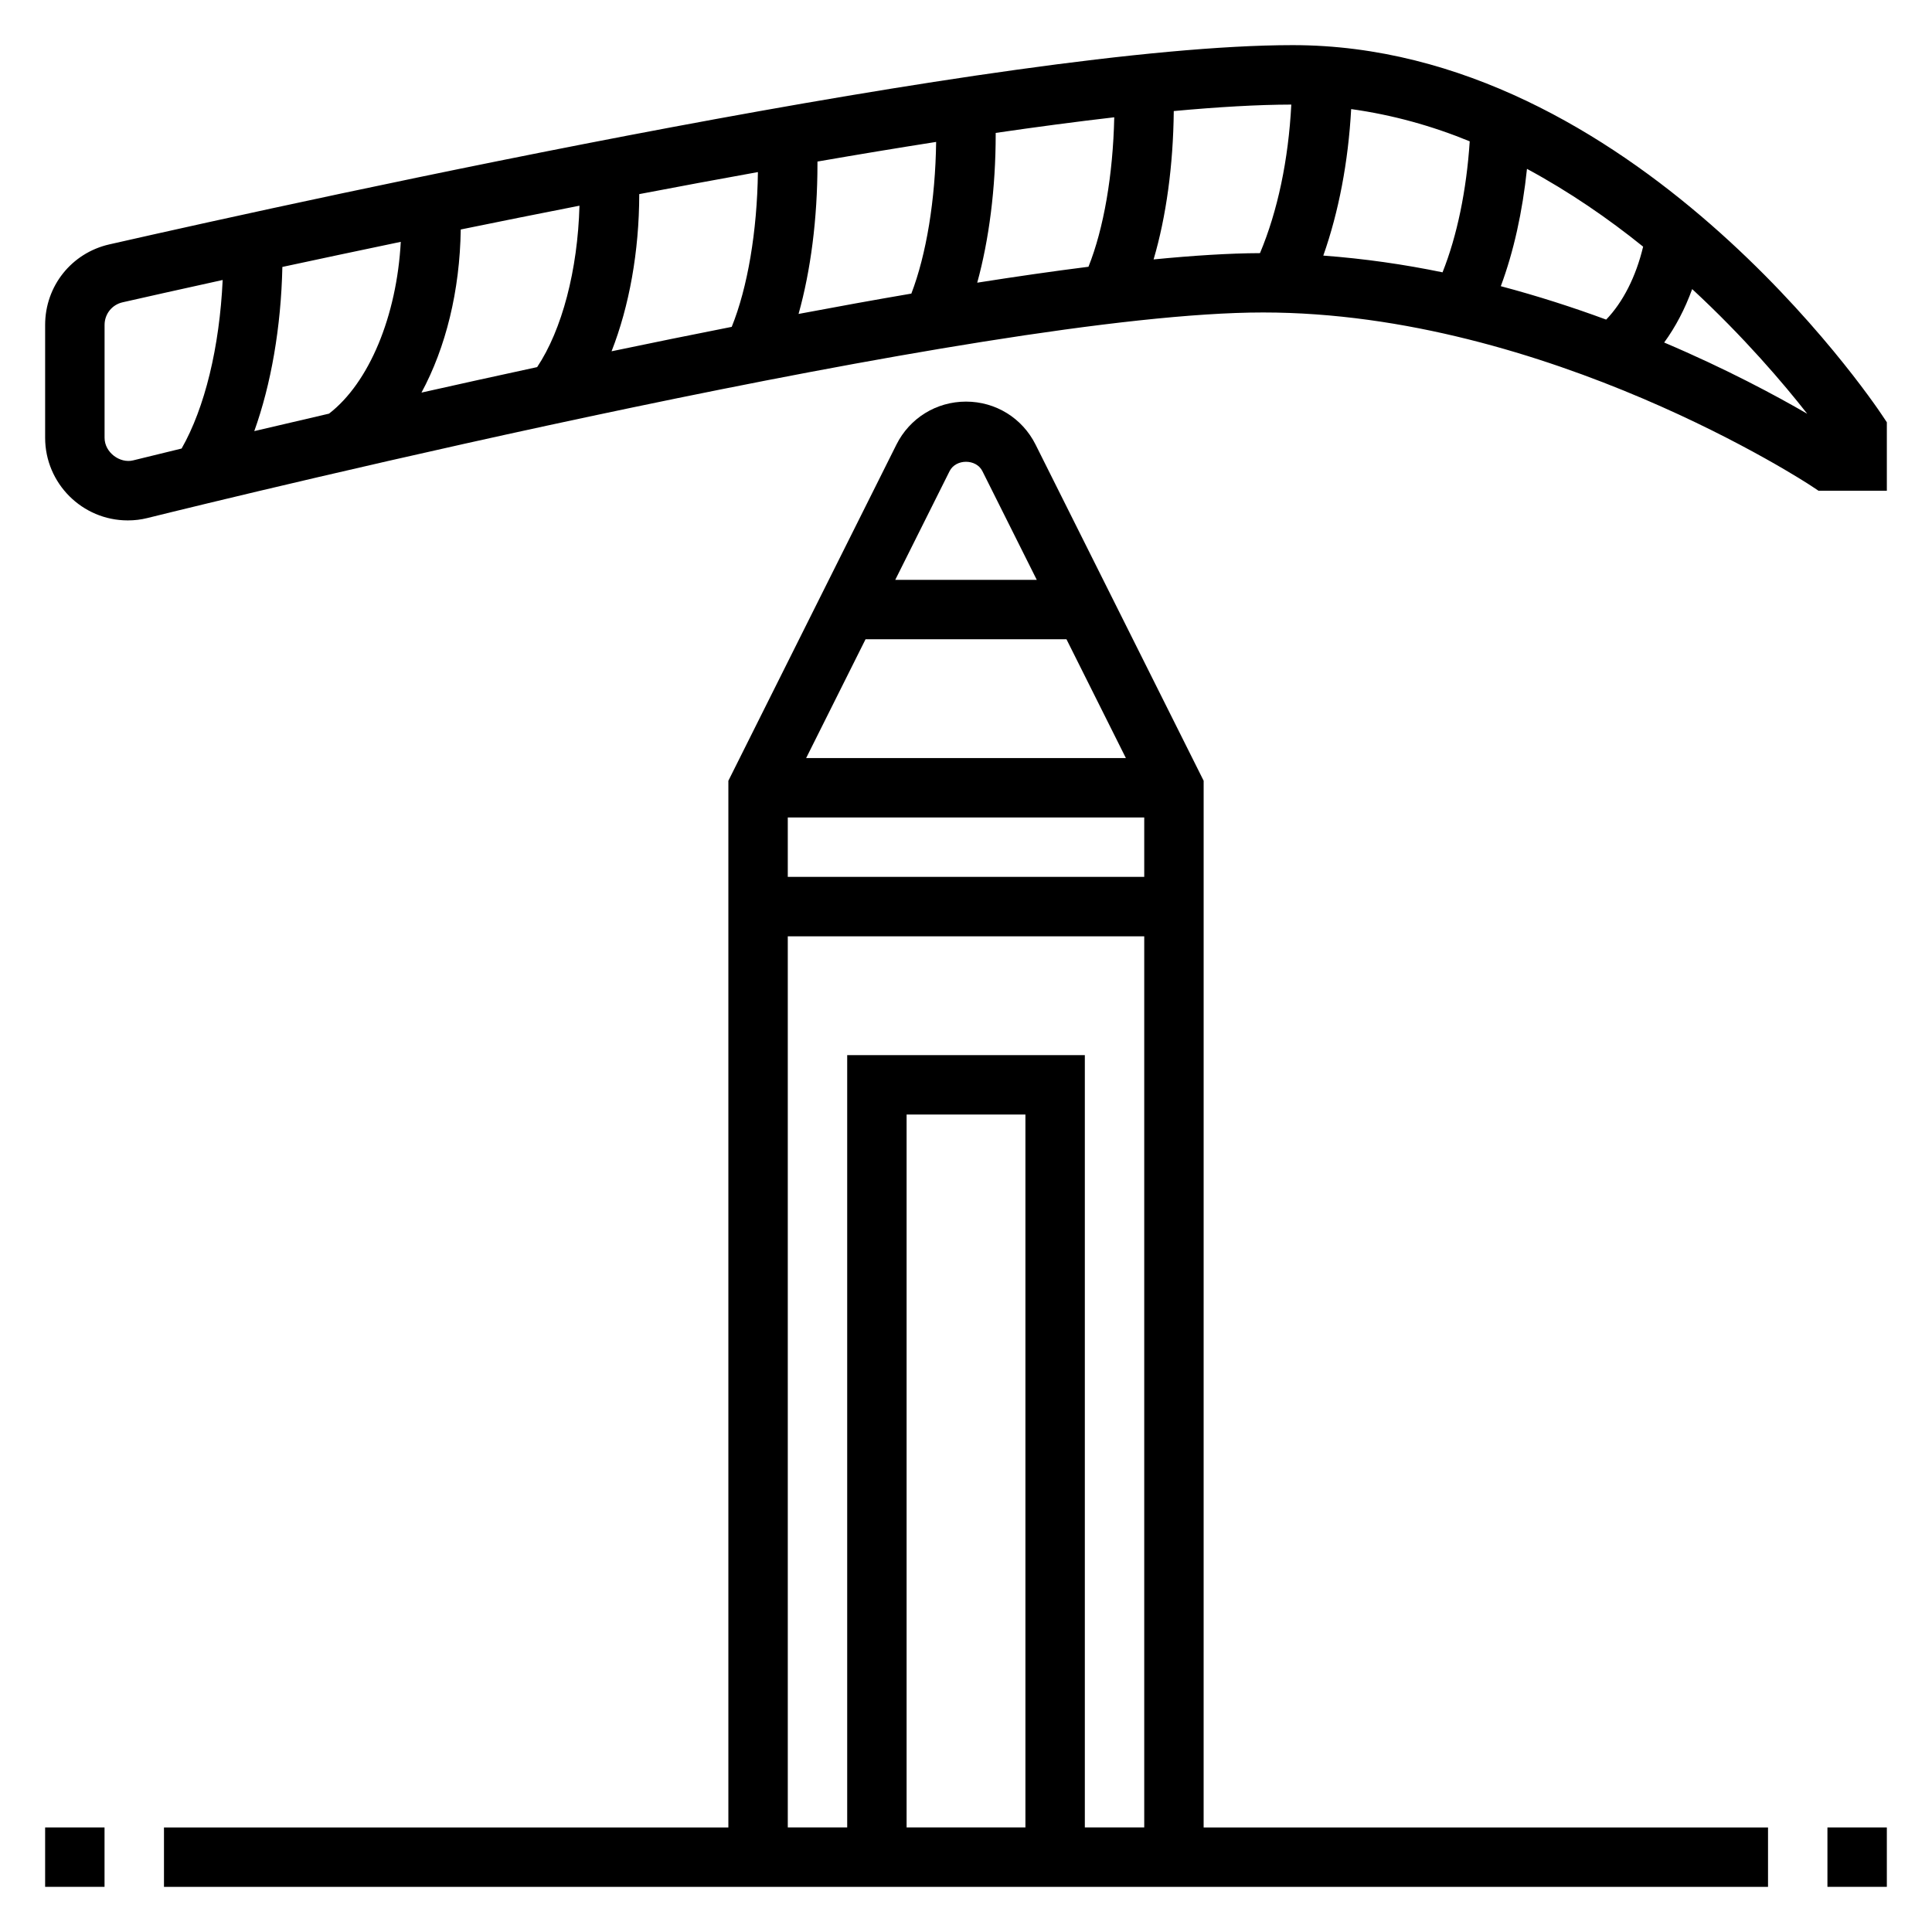
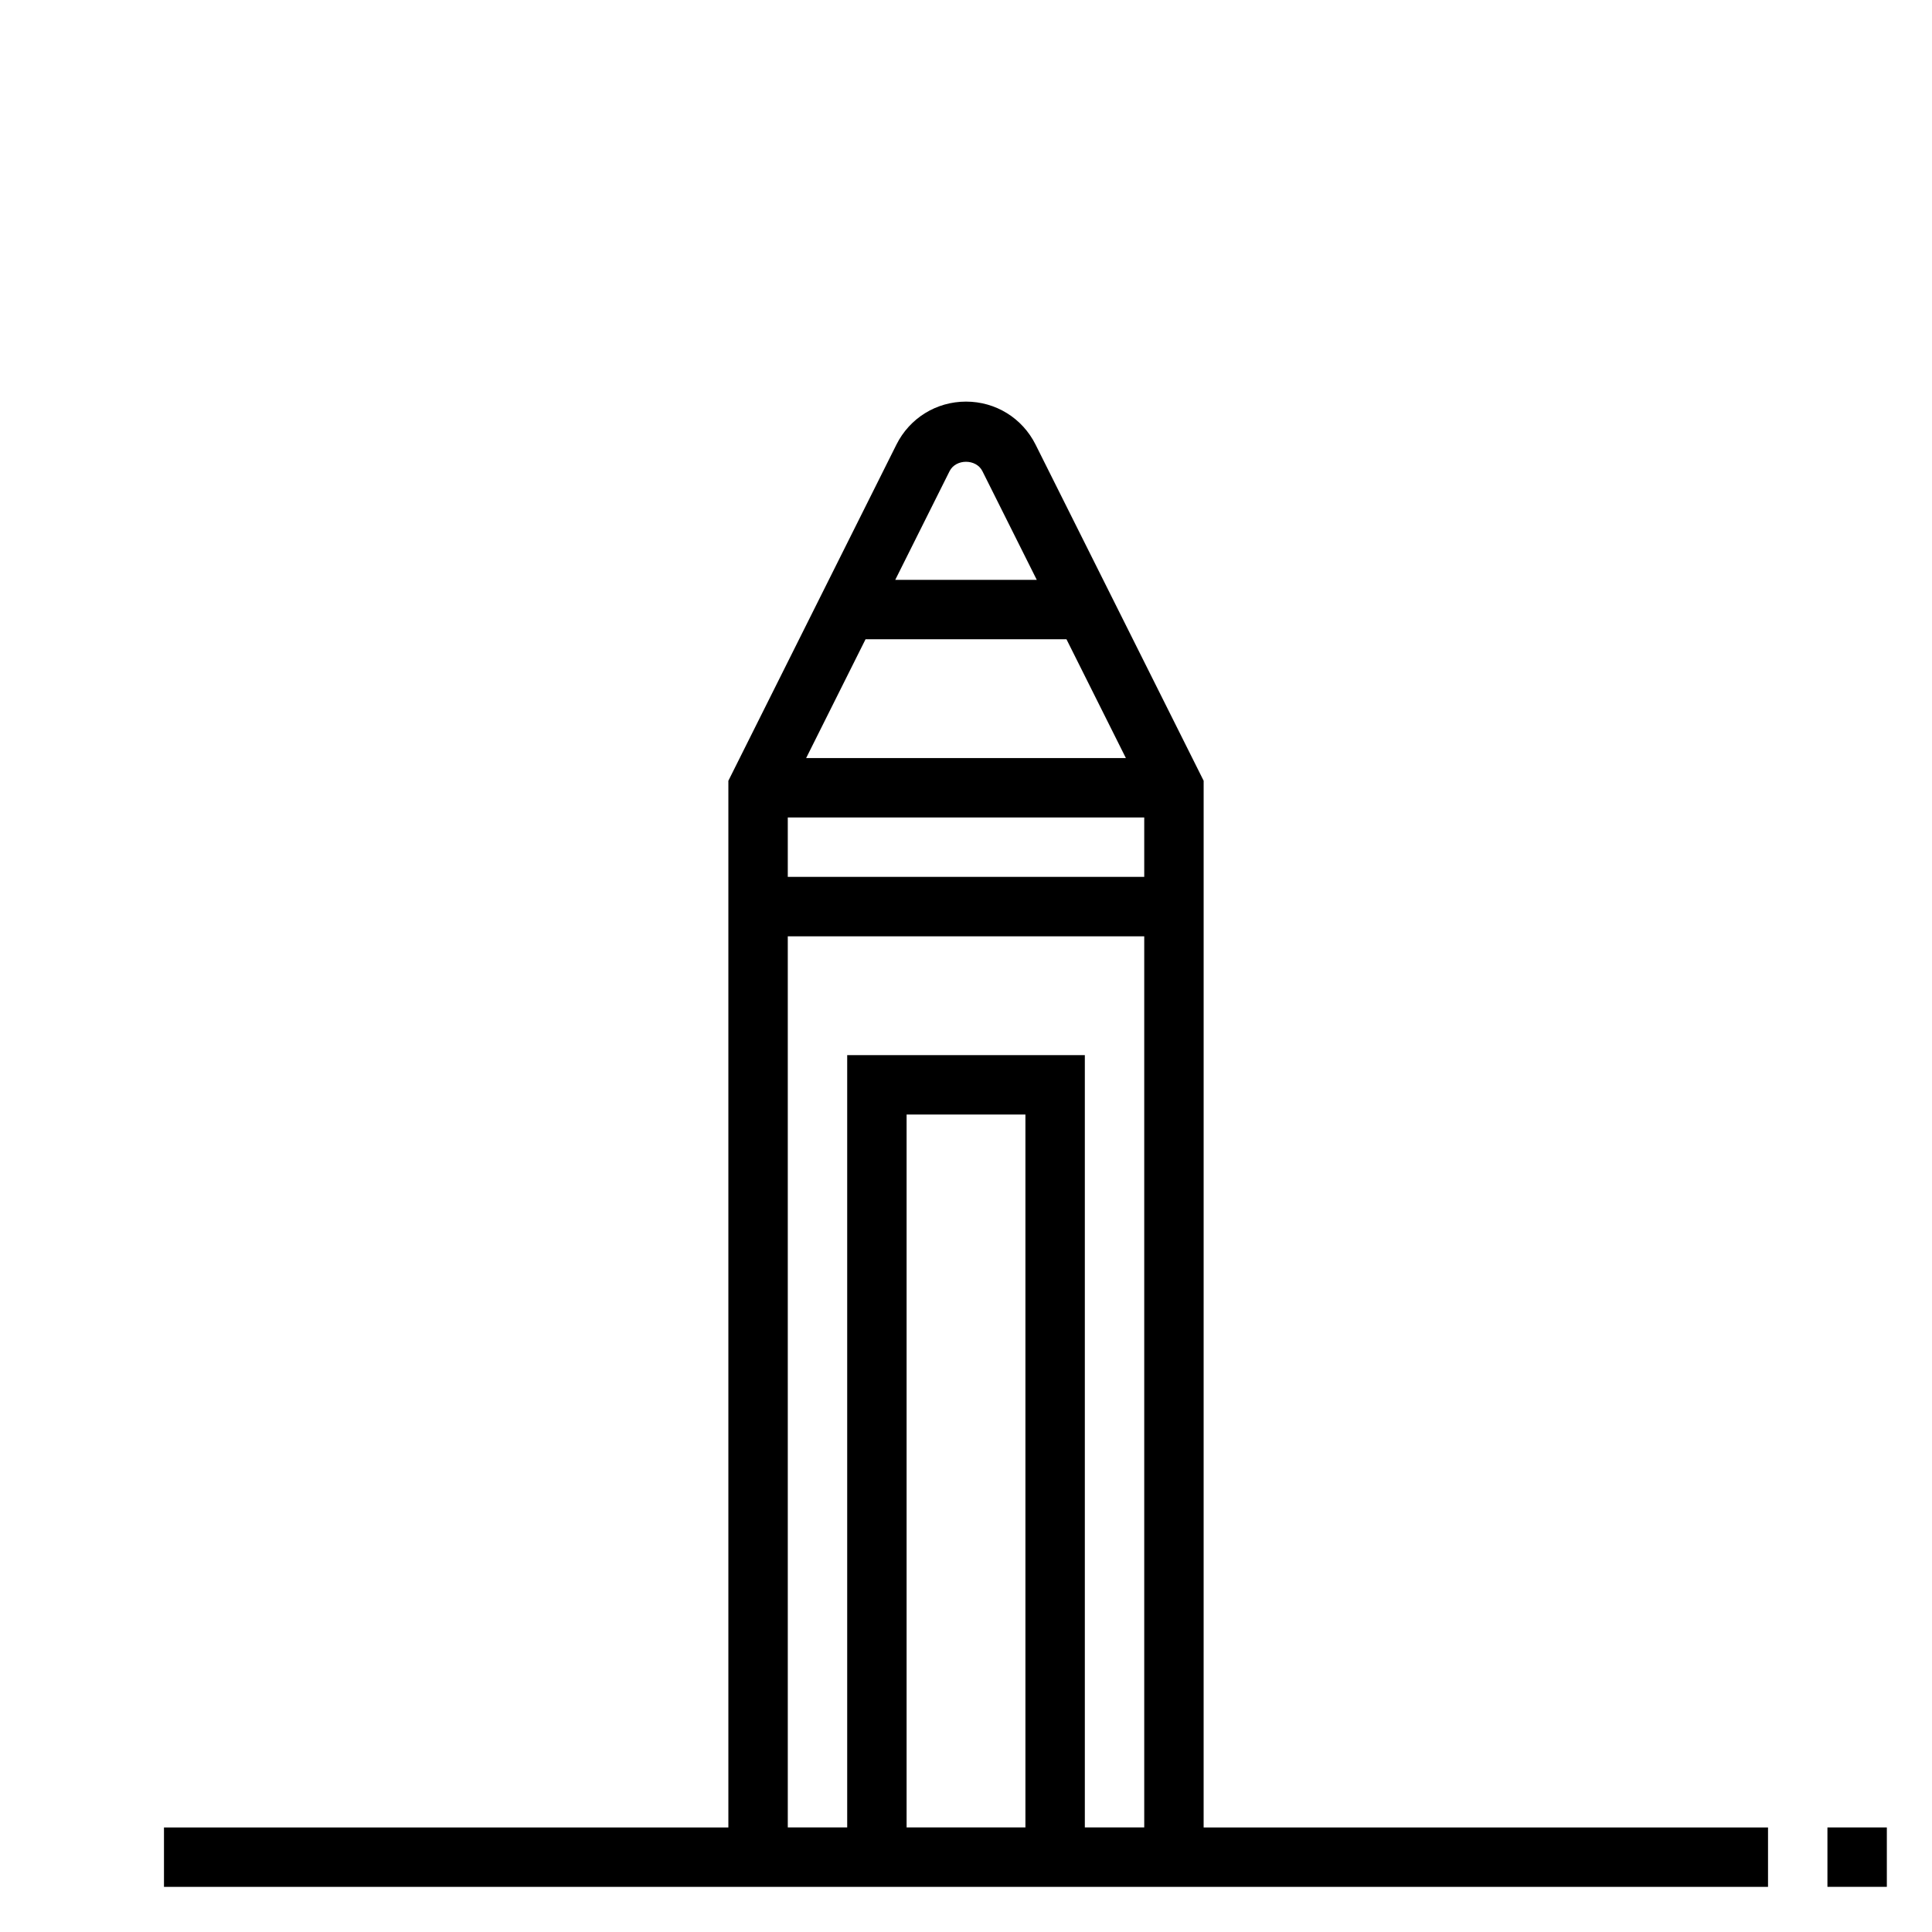
<svg xmlns="http://www.w3.org/2000/svg" fill="#000000" width="800px" height="800px" version="1.1" viewBox="144 144 512 512">
  <g>
-     <path d="m642.71 253.93c-2.668-4-66.344-97.969-156.12-97.969-75.305 0-259.07 40.414-313.61 52.805-10.02 2.277-17.02 11.055-17.02 21.344v29.898c0 12.082 9.824 21.906 21.902 21.906 1.793 0 3.496-0.203 5.195-0.629 22.52-5.574 222.11-54.477 295.66-54.477 75.312 0 144.52 45.453 145.21 45.918l1.984 1.316h18.121v-18.129zm-100.98-34.086c3.394-9.109 5.746-19.688 6.934-31.094 11.195 6.047 21.531 13.152 30.781 20.617-1.891 7.934-5.359 14.746-9.793 19.332-8.699-3.211-18.059-6.234-27.922-8.855zm-291.52-11.754c-1.062 19.648-8.367 37.328-19.02 45.531-7.172 1.66-13.801 3.211-19.805 4.629 4.457-12.406 7.094-27.543 7.445-43.508 9.523-2.047 20.043-4.289 31.379-6.652zm15.891-3.273c10.117-2.07 20.648-4.188 31.465-6.305-0.465 17.066-4.629 32.906-11.219 42.777-10.652 2.297-20.914 4.566-30.652 6.754 6.441-11.93 10.172-26.957 10.406-43.227zm47.305-9.375c10.391-1.984 20.914-3.945 31.449-5.84-0.211 15.762-2.738 30.621-6.941 41.02-10.707 2.109-21.363 4.281-31.844 6.473 4.66-11.875 7.32-26.383 7.336-41.652zm47.23-7.992v-0.637c10.629-1.844 21.16-3.59 31.449-5.203-0.195 15.266-2.582 29.812-6.566 40.195-9.801 1.676-19.797 3.488-29.891 5.391 3.215-11.469 5.008-25.23 5.008-39.746zm47.234-7.871v-0.355c10.957-1.598 21.484-2.992 31.418-4.141-0.324 15.215-2.785 29.496-6.832 39.613-9.344 1.18-19.207 2.598-29.48 4.219 3.137-11.398 4.894-25.039 4.894-39.336zm47.191-6.148c11.723-1.078 22.27-1.699 31.148-1.715-0.762 14.648-3.613 28.207-8.297 39.367-8.102 0.031-17.641 0.637-28.199 1.668 3.324-11.258 5.207-24.891 5.348-39.32zm47.012-0.52c10.941 1.52 21.469 4.457 31.418 8.543-0.844 12.98-3.371 25.129-7.203 34.715-10.18-2.102-20.766-3.629-31.598-4.434 4.07-11.547 6.621-24.82 7.383-38.824zm-322.79 93.094c-3.492 0.867-7.57-2.086-7.57-5.988v-29.898c0-2.898 1.961-5.359 4.762-6 5.691-1.289 14.879-3.363 26.535-5.918-0.828 17.84-4.746 33.906-10.879 44.664-5.988 1.449-10.453 2.551-12.848 3.141zm405.74-31.234c3.008-4.117 5.504-8.887 7.422-14.16 13.715 12.699 24.23 25.047 30.488 33.039-8.281-4.805-21.426-11.875-37.91-18.879z" />
    <path d="m628.29 628.29h15.742v15.742h-15.742z" />
-     <path d="m155.96 628.29h15.742v15.742h-15.742z" />
+     <path d="m155.96 628.29h15.742h-15.742z" />
    <path d="m462.98 350.91-44.539-89.078c-3.512-7.031-10.574-11.402-18.438-11.402s-14.926 4.367-18.438 11.391l-44.539 89.09v277.38h-149.57v15.742h425.09v-15.742h-149.57zm-20.609-6.016h-84.734l15.742-31.488h53.246zm4.863 15.742v15.742l-94.465 0.004v-15.742zm-51.586-91.777c1.66-3.312 7.047-3.312 8.699 0l14.406 28.805h-37.504zm-42.879 123.27h94.465v236.16h-15.742v-204.67h-62.977v204.67h-15.742zm62.977 236.16h-31.488v-188.93h31.488z" />
  </g>
</svg>